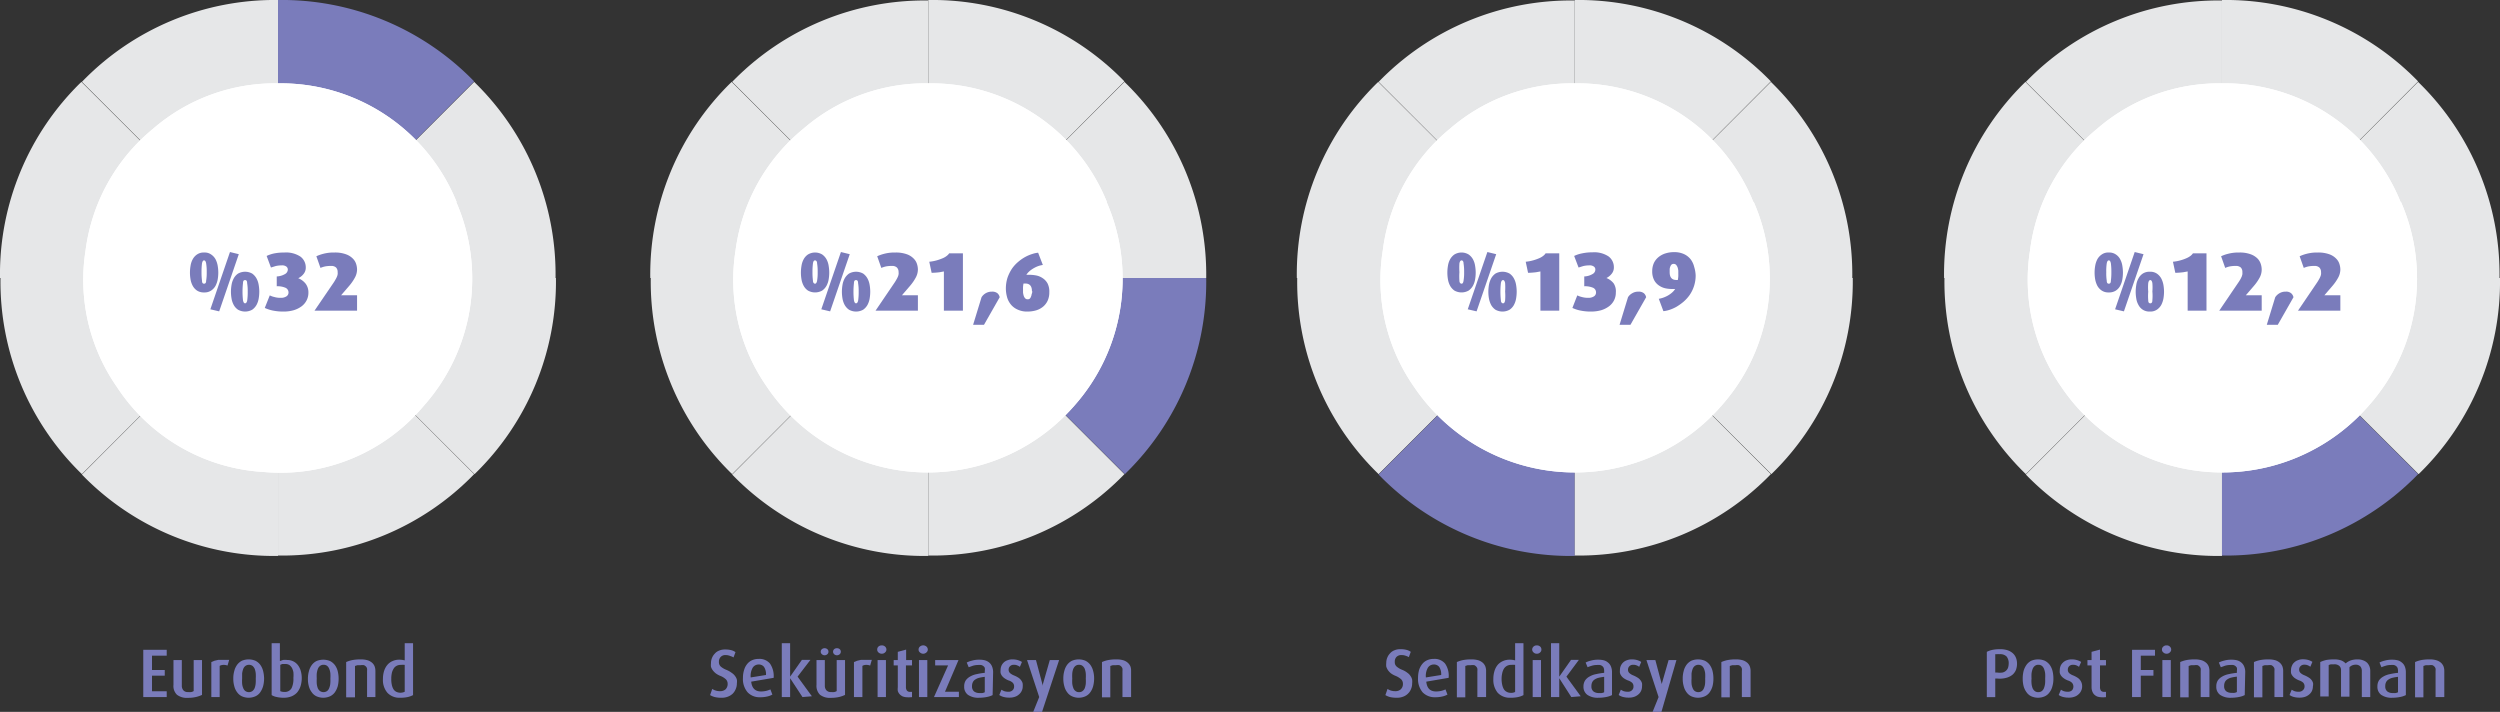
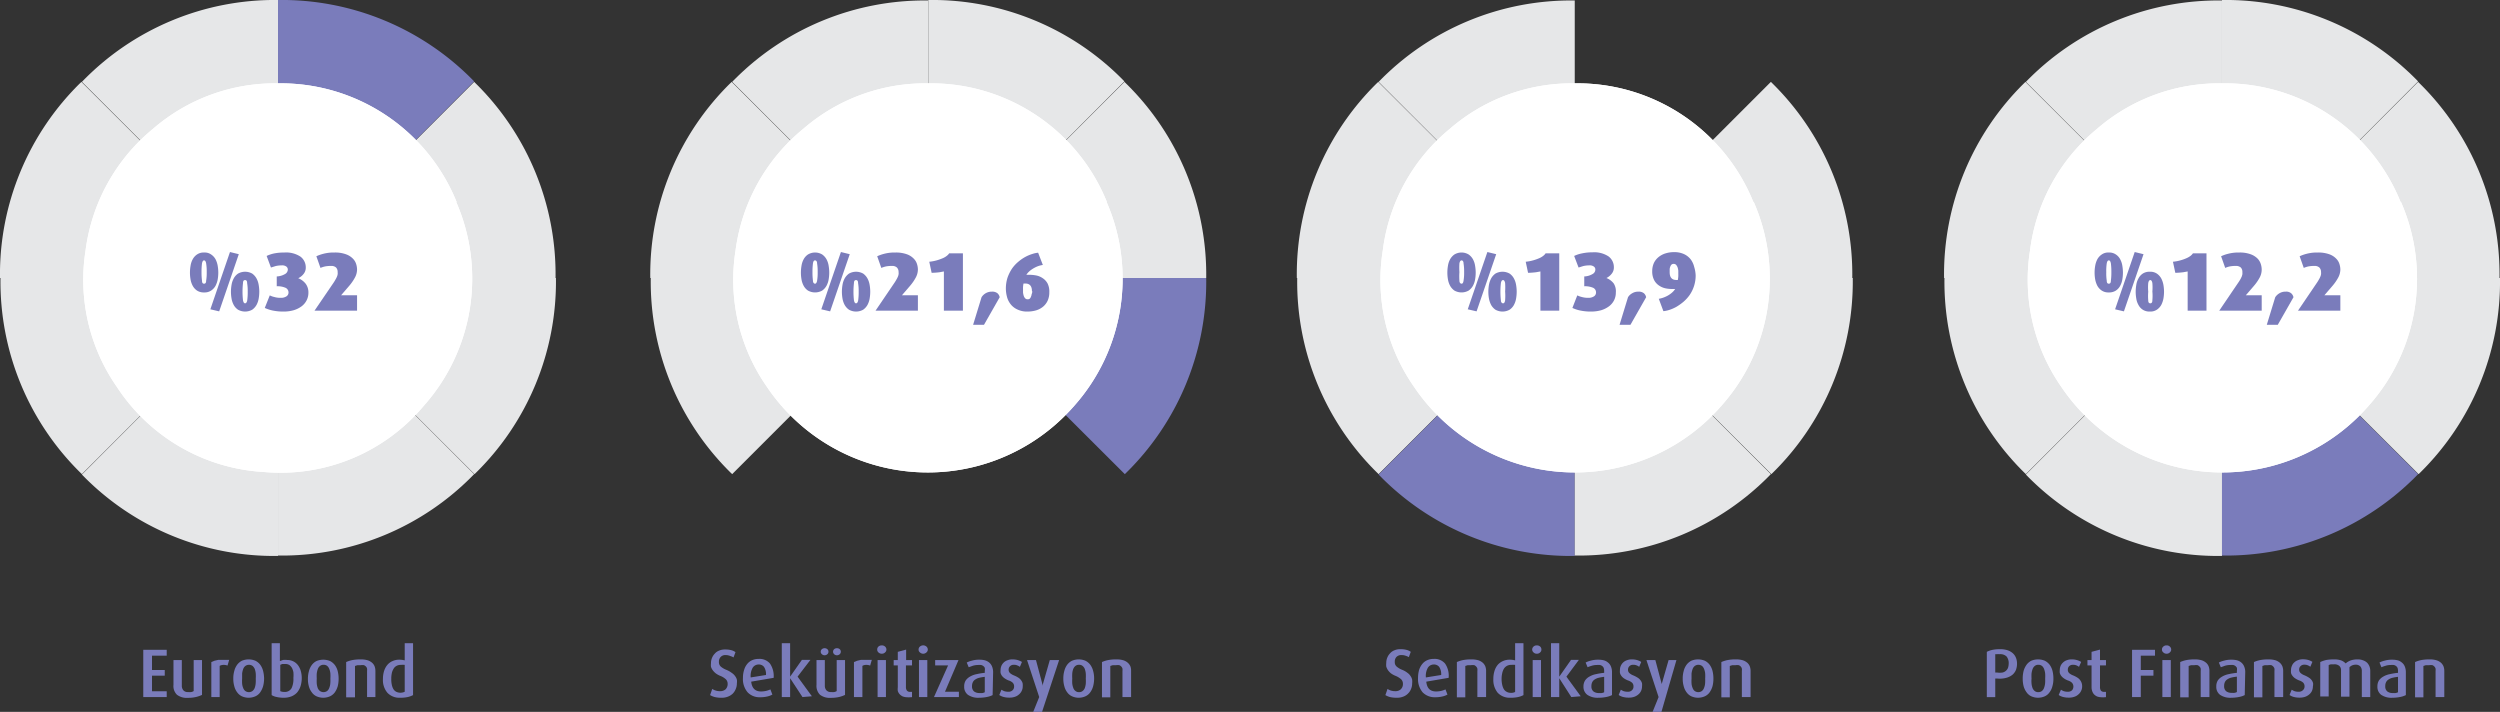
<svg xmlns="http://www.w3.org/2000/svg" viewBox="0 0 254.93 72.59">
  <rect x="0" y="0" width="254.93" height="72.59" fill="#333333" stroke="none" />
  <g id="Layer_2" data-name="Layer 2">
    <g id="Layer_1-2" data-name="Layer 1">
      <path d="M14.61,71.08V66.26H17v.6H15.5v1.46h1.3v.58H15.5v1.59H17v.59Z" fill="#7a7cbb" />
      <path d="M20,71.07a3.46,3.46,0,0,1-.85.09,1.62,1.62,0,0,1-1.11-.32,1.23,1.23,0,0,1-.35-1V67.31h.85v2.62a.68.68,0,0,0,.15.45.57.57,0,0,0,.49.19,1.51,1.51,0,0,0,.32,0,.77.77,0,0,0,.25-.1V67.31h.85v3.55A3,3,0,0,1,20,71.07Z" fill="#7a7cbb" />
      <path d="M23.2,67.87a1.08,1.08,0,0,0-.43-.07.81.81,0,0,0-.37.1v3.18h-.85V67.51l.31-.13.39-.09.49,0q.27,0,.63,0Z" fill="#7a7cbb" />
      <path d="M26.93,69.2a3.06,3.06,0,0,1-.1.77,2.09,2.09,0,0,1-.29.62,1.22,1.22,0,0,1-.49.41,1.69,1.69,0,0,1-1.39,0,1.26,1.26,0,0,1-.48-.41,1.69,1.69,0,0,1-.29-.62,2.66,2.66,0,0,1-.1-.77,2.78,2.78,0,0,1,.1-.78,1.82,1.82,0,0,1,.29-.63,1.46,1.46,0,0,1,.48-.41,1.8,1.8,0,0,1,1.39,0,1.4,1.4,0,0,1,.49.41,1.82,1.82,0,0,1,.29.63A3.2,3.2,0,0,1,26.93,69.2Zm-.85,0a4.28,4.28,0,0,0,0-.52,2.07,2.07,0,0,0-.1-.46.91.91,0,0,0-.22-.31.63.63,0,0,0-.74,0,.7.7,0,0,0-.22.31,2.07,2.07,0,0,0-.11.46c0,.16,0,.34,0,.52a4.12,4.12,0,0,0,0,.51,1.49,1.49,0,0,0,.11.45.68.68,0,0,0,.21.3.63.63,0,0,0,.74,0,.78.78,0,0,0,.22-.3,1.87,1.87,0,0,0,.1-.45A4.12,4.12,0,0,0,26.08,69.19Z" fill="#7a7cbb" />
      <path d="M30.77,69.11a2.82,2.82,0,0,1-.12.85,1.93,1.93,0,0,1-.35.65,1.59,1.59,0,0,1-.58.4,2.09,2.09,0,0,1-.78.14,3.25,3.25,0,0,1-.75-.08,1.52,1.52,0,0,1-.49-.19V65.59h.84v1.82l.31-.11a1.74,1.74,0,0,1,.43,0,1.39,1.39,0,0,1,.61.13,1.38,1.38,0,0,1,.47.37,1.77,1.77,0,0,1,.3.58A2.65,2.65,0,0,1,30.77,69.11Zm-.85,0a3.16,3.16,0,0,0,0-.55,1.49,1.49,0,0,0-.15-.45,1,1,0,0,0-.27-.3.76.76,0,0,0-.41-.1l-.29,0a1,1,0,0,0-.22.09v2.68a1.12,1.12,0,0,0,.44.08.78.78,0,0,0,.72-.4A2.21,2.21,0,0,0,29.92,69.16Z" fill="#7a7cbb" />
      <path d="M34.53,69.2a3.07,3.07,0,0,1-.09.77,2.09,2.09,0,0,1-.29.62,1.29,1.29,0,0,1-.49.41,1.69,1.69,0,0,1-1.39,0,1.19,1.19,0,0,1-.48-.41A1.69,1.69,0,0,1,31.5,70a2.66,2.66,0,0,1-.1-.77,2.78,2.78,0,0,1,.1-.78,1.82,1.82,0,0,1,.29-.63,1.36,1.36,0,0,1,.48-.41,1.8,1.8,0,0,1,1.39,0,1.49,1.49,0,0,1,.49.41,1.82,1.82,0,0,1,.29.63A3.21,3.21,0,0,1,34.53,69.2Zm-.84,0a4.28,4.28,0,0,0,0-.52,1.63,1.63,0,0,0-.11-.46.77.77,0,0,0-.21-.31.57.57,0,0,0-.37-.12.55.55,0,0,0-.37.12.7.7,0,0,0-.22.31,2.07,2.07,0,0,0-.11.46,4.28,4.28,0,0,0,0,.52,4.06,4.06,0,0,0,0,.51,1.87,1.87,0,0,0,.1.45.78.78,0,0,0,.22.3.63.63,0,0,0,.74,0,.68.68,0,0,0,.21-.3,1.49,1.49,0,0,0,.11-.45A4.12,4.12,0,0,0,33.69,69.19Z" fill="#7a7cbb" />
      <path d="M37.43,71.08V68.41a.93.93,0,0,0,0-.23.47.47,0,0,0-.1-.2.8.8,0,0,0-.21-.15,1,1,0,0,0-.33,0l-.34,0-.25.08v3.2H35.3V67.51a3.11,3.11,0,0,1,.63-.2,4.36,4.36,0,0,1,.85-.07,2.41,2.41,0,0,1,.71.09,1.35,1.35,0,0,1,.46.26.94.94,0,0,1,.25.36,1.32,1.32,0,0,1,.08.44v2.69Z" fill="#7a7cbb" />
      <path d="M42.12,70.88a2.19,2.19,0,0,1-.55.2,3.39,3.39,0,0,1-.76.07,1.68,1.68,0,0,1-1.3-.5,2,2,0,0,1-.46-1.41,2.68,2.68,0,0,1,.12-.83,1.77,1.77,0,0,1,.34-.62,1.4,1.4,0,0,1,.52-.38,1.6,1.6,0,0,1,.67-.14,2.34,2.34,0,0,1,.57.07V65.59h.85Zm-.85-3.08a1.48,1.48,0,0,0-.38,0,.86.86,0,0,0-.47.11.75.75,0,0,0-.3.31,1.28,1.28,0,0,0-.17.45,2.48,2.48,0,0,0-.05.56,2.56,2.56,0,0,0,.05.58,1.5,1.5,0,0,0,.16.45.78.78,0,0,0,.29.28,1,1,0,0,0,.87,0Z" fill="#7a7cbb" />
      <path d="M28.35,28.35l-20-20A27.35,27.35,0,0,1,28.35,0Z" fill="#e6e7e8" />
      <path d="M28.35,28.35H0a27.35,27.35,0,0,1,8.3-20Z" fill="#e6e7e8" />
      <path d="M28.35,28.35l-20,20a27.34,27.34,0,0,1-8.3-20Z" fill="#e6e7e8" />
      <path d="M28.35,28.35V56.69a27.31,27.31,0,0,1-20-8.3Z" fill="#e6e7e8" />
      <path d="M28.35,28.35l20,20a27.3,27.3,0,0,1-20,8.3Z" fill="#e6e7e8" />
      <path d="M28.35,28.35H56.69a27.34,27.34,0,0,1-8.3,20Z" fill="#e6e7e8" />
      <path d="M28.35,28.35l20-20a27.35,27.35,0,0,1,8.3,20.05Z" fill="#e6e7e8" />
      <path d="M28.35,28.35V0a27.34,27.34,0,0,1,20,8.3Z" fill="#7a7cbb" />
      <path d="M46.56,20.59A19.35,19.35,0,0,0,28.33,8.5,19,19,0,0,0,15.6,13.14,19.22,19.22,0,0,0,8.72,25.58a19.09,19.09,0,0,0,3.19,13.86,19.21,19.21,0,0,0,15,8.69,19.05,19.05,0,0,0,16.32-6.77,19.51,19.51,0,0,0,3.29-20.77" fill="#fff" />
      <path d="M46.56,20.59A19.35,19.35,0,0,0,28.33,8.5,19,19,0,0,0,15.6,13.14,19.22,19.22,0,0,0,8.72,25.58a19.09,19.09,0,0,0,3.19,13.86,19.21,19.21,0,0,0,15,8.69,19.05,19.05,0,0,0,16.32-6.77,19.51,19.51,0,0,0,3.29-20.77" fill="#fff" />
      <path d="M22.26,27.8a4.2,4.2,0,0,1-.06.69,2.37,2.37,0,0,1-.22.65,1.41,1.41,0,0,1-.45.49,1.2,1.2,0,0,1-.72.19,1.25,1.25,0,0,1-.72-.19,1.38,1.38,0,0,1-.44-.49,2.08,2.08,0,0,1-.22-.65,4,4,0,0,1,0-1.38,2,2,0,0,1,.22-.67,1.38,1.38,0,0,1,.44-.49,1.18,1.18,0,0,1,.72-.2,1.14,1.14,0,0,1,.72.2,1.41,1.41,0,0,1,.45.49,2.29,2.29,0,0,1,.22.67A4.2,4.2,0,0,1,22.26,27.8Zm-1.18-.05a5.12,5.12,0,0,0-.06-.9q-.06-.3-.21-.3t-.21.3a6.64,6.64,0,0,0-.05.9,6.2,6.2,0,0,0,.05.88q0,.3.21.3t.21-.3A4.8,4.8,0,0,0,21.08,27.75Zm1.27,4-.9-.21,2-5.84.9.22Zm4.09-2a4.11,4.11,0,0,1-.06.69,2.08,2.08,0,0,1-.22.65,1.48,1.48,0,0,1-.44.49,1.48,1.48,0,0,1-1.45,0,1.38,1.38,0,0,1-.44-.49,2.08,2.08,0,0,1-.22-.65,4.11,4.11,0,0,1-.06-.69,4.2,4.2,0,0,1,.06-.69,2.05,2.05,0,0,1,.22-.66,1.41,1.41,0,0,1,.44-.5,1.48,1.48,0,0,1,1.45,0,1.52,1.52,0,0,1,.44.5,2.05,2.05,0,0,1,.22.66A4.2,4.2,0,0,1,26.44,29.74Zm-1.18,0a4.84,4.84,0,0,0-.06-.89q0-.3-.21-.3t-.21.3a7.86,7.86,0,0,0,0,1.77q.06.3.21.3c.11,0,.18-.1.22-.3A6.2,6.2,0,0,0,25.26,29.69Z" fill="#7a7cbb" />
      <path d="M31.45,29.83a1.73,1.73,0,0,1-.18.79,1.76,1.76,0,0,1-.51.61,2.61,2.61,0,0,1-.8.4,3.66,3.66,0,0,1-1,.14,5.33,5.33,0,0,1-1.13-.1A3.68,3.68,0,0,1,27,31.4l.51-1.28a1.8,1.8,0,0,0,.44.16,2.26,2.26,0,0,0,.69.09,1,1,0,0,0,.57-.15.46.46,0,0,0,.21-.4.52.52,0,0,0-.32-.48,2.08,2.08,0,0,0-.88-.15v-1a1.83,1.83,0,0,0,.87-.26.54.54,0,0,0,.26-.44.39.39,0,0,0-.14-.3.72.72,0,0,0-.49-.13,3,3,0,0,0-.61.07l-.48.15-.44-1.18a3.38,3.38,0,0,1,.78-.26A5.22,5.22,0,0,1,29,25.75a2.66,2.66,0,0,1,1.64.42,1.37,1.37,0,0,1,.54,1.12,1,1,0,0,1-.22.64,1.47,1.47,0,0,1-.55.44h0a1.81,1.81,0,0,1,.75.55A1.48,1.48,0,0,1,31.45,29.83Z" fill="#7a7cbb" />
      <path d="M32.07,31.68,34,28.85a3.9,3.9,0,0,0,.22-.36,1.82,1.82,0,0,0,.14-.28.9.9,0,0,0,.07-.24.78.78,0,0,0,0-.22.64.64,0,0,0-.16-.47.69.69,0,0,0-.52-.16,2.75,2.75,0,0,0-.65.06,2.57,2.57,0,0,0-.42.14l-.42-1.19a4.23,4.23,0,0,1,.71-.25,4.16,4.16,0,0,1,1.14-.13,3.2,3.2,0,0,1,1.17.18,1.83,1.83,0,0,1,.7.44,1.32,1.32,0,0,1,.34.56,1.91,1.91,0,0,1,.09.55,1.75,1.75,0,0,1-.2.79,4.72,4.72,0,0,1-.62.9l-.81.94h1.63v1.57Z" fill="#7a7cbb" />
      <path d="M205.68,67.69a1.8,1.8,0,0,1-.11.62,1.28,1.28,0,0,1-.36.5,1.69,1.69,0,0,1-.63.31,2.48,2.48,0,0,1-.93.07h-.19v1.9h-.86V66.47a2.22,2.22,0,0,1,.57-.2,3.51,3.51,0,0,1,.76-.07,2.36,2.36,0,0,1,.79.11,1.56,1.56,0,0,1,.55.32,1.25,1.25,0,0,1,.31.47A1.63,1.63,0,0,1,205.68,67.69Zm-.85,0a1.11,1.11,0,0,0-.21-.74.91.91,0,0,0-.71-.24,1.06,1.06,0,0,0-.27,0l-.18,0v1.87l.19,0a1.92,1.92,0,0,0,.55,0,.78.78,0,0,0,.36-.19.72.72,0,0,0,.21-.32A1.51,1.51,0,0,0,204.83,67.69Z" fill="#7a7cbb" />
      <path d="M209.39,69.2a2.66,2.66,0,0,1-.1.77,1.69,1.69,0,0,1-.29.62,1.19,1.19,0,0,1-.48.41,1.69,1.69,0,0,1-1.39,0,1.19,1.19,0,0,1-.48-.41,1.88,1.88,0,0,1-.3-.62,3.07,3.07,0,0,1-.09-.77,3.21,3.21,0,0,1,.09-.78,2,2,0,0,1,.3-.63,1.36,1.36,0,0,1,.48-.41,1.8,1.8,0,0,1,1.39,0,1.49,1.49,0,0,1,.49.41,1.82,1.82,0,0,1,.29.63A3.21,3.21,0,0,1,209.39,69.2Zm-.84,0a4.28,4.28,0,0,0,0-.52,2.07,2.07,0,0,0-.11-.46.77.77,0,0,0-.21-.31.58.58,0,0,0-.38-.12.54.54,0,0,0-.36.12.7.7,0,0,0-.22.31,2.07,2.07,0,0,0-.11.46,4.28,4.28,0,0,0,0,.52,2.78,2.78,0,0,0,0,.51,1.87,1.87,0,0,0,.1.45.78.78,0,0,0,.22.3.54.54,0,0,0,.36.12.58.58,0,0,0,.38-.12.68.68,0,0,0,.21-.3,1.85,1.85,0,0,0,.11-.45A4.12,4.12,0,0,0,208.55,69.19Z" fill="#7a7cbb" />
      <path d="M212.32,70a1,1,0,0,1-.1.44,1,1,0,0,1-.27.36,1.09,1.09,0,0,1-.42.25,1.6,1.6,0,0,1-.56.09,2.25,2.25,0,0,1-.6-.07,1.39,1.39,0,0,1-.44-.2l.23-.54a1.28,1.28,0,0,0,.29.15,1.31,1.31,0,0,0,.41.06.61.61,0,0,0,.43-.15.59.59,0,0,0,0-.76,1,1,0,0,0-.42-.24,1.89,1.89,0,0,1-.43-.23,1.34,1.34,0,0,1-.27-.26,1,1,0,0,1-.13-.28,1.36,1.36,0,0,1,0-.29,1.16,1.16,0,0,1,.08-.42,1,1,0,0,1,.25-.35,1,1,0,0,1,.37-.23,1.31,1.31,0,0,1,.5-.09,1.84,1.84,0,0,1,.55.07,1.69,1.69,0,0,1,.43.19L212,68a1.27,1.27,0,0,0-.24-.14.87.87,0,0,0-.37-.07.52.52,0,0,0-.4.15.49.49,0,0,0-.13.35.46.46,0,0,0,.15.36,1.33,1.33,0,0,0,.41.23,3.06,3.06,0,0,1,.45.24,1.05,1.05,0,0,1,.41.56A1.08,1.08,0,0,1,212.32,70Z" fill="#7a7cbb" />
      <path d="M214.59,71.1a1.14,1.14,0,0,1-.27,0,1.38,1.38,0,0,1-.48-.08,1.09,1.09,0,0,1-.32-.23,1,1,0,0,1-.18-.33,1.21,1.21,0,0,1-.06-.38V67.85h-.42v-.54h.42v-.84l.86-.23v1.07h.61v.54h-.61v2.21a.64.64,0,0,0,.09.36.4.4,0,0,0,.32.13h.1l.1,0v.54Z" fill="#7a7cbb" />
      <path d="M218.3,66.86v1.46h1.29v.58H218.3v2.18h-.89V66.26h2.34v.6Z" fill="#7a7cbb" />
      <path d="M221.4,66.24a.38.38,0,0,1-.14.29.43.43,0,0,1-.33.13.44.44,0,0,1-.33-.13.35.35,0,0,1-.14-.29.38.38,0,0,1,.14-.31.48.48,0,0,1,.33-.12.46.46,0,0,1,.33.12A.41.41,0,0,1,221.4,66.24Zm-.9,4.84V67.31h.86v3.77Z" fill="#7a7cbb" />
      <path d="M224.41,71.08V68.41a.91.91,0,0,0,0-.23.4.4,0,0,0-.11-.2.62.62,0,0,0-.2-.15,1,1,0,0,0-.33,0l-.34,0-.25.08v3.2h-.86V67.51a3.11,3.11,0,0,1,.63-.2,4.36,4.36,0,0,1,.85-.07,2.41,2.41,0,0,1,.71.09,1.35,1.35,0,0,1,.46.26.94.94,0,0,1,.25.36,1.32,1.32,0,0,1,.08.44v2.69Z" fill="#7a7cbb" />
      <path d="M228.9,70.88a2.23,2.23,0,0,1-.57.19,3.84,3.84,0,0,1-.79.08,1.85,1.85,0,0,1-1.16-.3A1,1,0,0,1,226,70a1.12,1.12,0,0,1,.16-.62,1.37,1.37,0,0,1,.46-.4,2.12,2.12,0,0,1,.67-.24,6.24,6.24,0,0,1,.81-.13v-.2a.91.91,0,0,0,0-.31.49.49,0,0,0-.16-.19.54.54,0,0,0-.23-.1,1.42,1.42,0,0,0-.31,0,1.82,1.82,0,0,0-.52.08l-.42.15-.2-.48a2.31,2.31,0,0,1,.52-.19,2.59,2.59,0,0,1,.78-.1,2.29,2.29,0,0,1,.54.06,1.2,1.2,0,0,1,.45.23,1,1,0,0,1,.29.4,1.39,1.39,0,0,1,.11.61ZM228.1,69a3.79,3.79,0,0,0-.54.09,1.18,1.18,0,0,0-.41.17.68.68,0,0,0-.26.27.87.87,0,0,0-.09.42.65.65,0,0,0,.21.54.91.91,0,0,0,.58.16,1.27,1.27,0,0,0,.28,0,1,1,0,0,0,.23-.08Z" fill="#7a7cbb" />
      <path d="M231.93,71.08V68.41a.91.91,0,0,0,0-.23.49.49,0,0,0-.11-.2.62.62,0,0,0-.2-.15,1.06,1.06,0,0,0-.34,0l-.34,0-.24.08v3.2h-.86V67.51a3.11,3.11,0,0,1,.63-.2,4.29,4.29,0,0,1,.85-.07,2.45,2.45,0,0,1,.71.09,1.35,1.35,0,0,1,.46.26,1.07,1.07,0,0,1,.25.36,1.32,1.32,0,0,1,.08.44v2.69Z" fill="#7a7cbb" />
      <path d="M235.85,70a1.12,1.12,0,0,1-.09.44,1,1,0,0,1-.27.36,1.27,1.27,0,0,1-.42.25,1.69,1.69,0,0,1-.56.09,2.27,2.27,0,0,1-.61-.07,1.32,1.32,0,0,1-.43-.2l.22-.54a1.54,1.54,0,0,0,.29.15,1.33,1.33,0,0,0,.42.06.58.58,0,0,0,.42-.15A.49.49,0,0,0,235,70a.56.56,0,0,0-.13-.38,1.13,1.13,0,0,0-.43-.24,2.13,2.13,0,0,1-.43-.23,1.07,1.07,0,0,1-.26-.26.65.65,0,0,1-.13-.28,1.35,1.35,0,0,1,0-.29,1,1,0,0,1,.09-.42.85.85,0,0,1,.24-.35,1,1,0,0,1,.38-.23,1.26,1.26,0,0,1,.49-.09,1.91,1.91,0,0,1,.56.07,1.62,1.62,0,0,1,.42.19l-.21.5a1.27,1.27,0,0,0-.24-.14.86.86,0,0,0-.36-.07.51.51,0,0,0-.4.15.46.46,0,0,0-.14.35.44.44,0,0,0,.16.36,1.28,1.28,0,0,0,.4.23,3.06,3.06,0,0,1,.45.24,1,1,0,0,1,.28.27.84.84,0,0,1,.13.29A1.08,1.08,0,0,1,235.85,70Z" fill="#7a7cbb" />
      <path d="M240.84,71.08V68.4a.71.71,0,0,0-.14-.43.62.62,0,0,0-.49-.19.86.86,0,0,0-.63.26v3h-.86v-2.7a.57.57,0,0,0-.18-.44.74.74,0,0,0-.52-.16l-.32,0a1.13,1.13,0,0,0-.24.08v3.2h-.86V67.51a3.14,3.14,0,0,1,.61-.21,4.62,4.62,0,0,1,.81-.06,2.08,2.08,0,0,1,.73.11,1.22,1.22,0,0,1,.44.3,1.62,1.62,0,0,1,.48-.29,2,2,0,0,1,.73-.12,1.44,1.44,0,0,1,.58.1,1.19,1.19,0,0,1,.41.25,1.2,1.2,0,0,1,.23.37,1.26,1.26,0,0,1,.08.43v2.69Z" fill="#7a7cbb" />
      <path d="M245.33,70.88a2.23,2.23,0,0,1-.57.19,3.84,3.84,0,0,1-.79.08,1.85,1.85,0,0,1-1.16-.3,1,1,0,0,1-.38-.85,1.12,1.12,0,0,1,.16-.62,1.37,1.37,0,0,1,.46-.4,2.12,2.12,0,0,1,.67-.24,6.24,6.24,0,0,1,.81-.13v-.2a.91.91,0,0,0-.05-.31.49.49,0,0,0-.16-.19.54.54,0,0,0-.23-.1,1.42,1.42,0,0,0-.31,0,1.82,1.82,0,0,0-.52.08,3.92,3.92,0,0,0-.42.15l-.2-.48a2.14,2.14,0,0,1,.52-.19,2.59,2.59,0,0,1,.78-.1,2.29,2.29,0,0,1,.54.06,1.09,1.09,0,0,1,.44.23.94.94,0,0,1,.3.4,1.55,1.55,0,0,1,.11.61Zm-.8-1.86a3.79,3.79,0,0,0-.54.09,1.18,1.18,0,0,0-.41.17.68.68,0,0,0-.26.27.87.87,0,0,0-.09.42.65.65,0,0,0,.21.54.89.89,0,0,0,.58.16,1.27,1.27,0,0,0,.28,0,1,1,0,0,0,.23-.08Z" fill="#7a7cbb" />
      <path d="M248.36,71.08V68.41a.91.91,0,0,0,0-.23.49.49,0,0,0-.11-.2.62.62,0,0,0-.2-.15,1.06,1.06,0,0,0-.34,0l-.34,0-.25.08v3.2h-.85V67.51a3.11,3.11,0,0,1,.63-.2,4.29,4.29,0,0,1,.85-.07,2.33,2.33,0,0,1,.7.09,1.31,1.31,0,0,1,.47.26,1.07,1.07,0,0,1,.25.36,1.32,1.32,0,0,1,.08.44v2.69Z" fill="#7a7cbb" />
      <path d="M226.58,28.35l-20-20a27.34,27.34,0,0,1,20-8.3Z" fill="#e6e7e8" />
      <path d="M226.58,28.35H198.24a27.35,27.35,0,0,1,8.3-20Z" fill="#e6e7e8" />
      <path d="M226.58,28.35l-20,20a27.34,27.34,0,0,1-8.3-20Z" fill="#e6e7e8" />
      <path d="M226.58,28.35V56.69a27.3,27.3,0,0,1-20-8.3Z" fill="#e6e7e8" />
      <path d="M226.58,28.35l20,20a27.31,27.31,0,0,1-20,8.3Z" fill="#7a7cbb" />
      <path d="M226.58,28.35h28.35a27.34,27.34,0,0,1-8.3,20Z" fill="#e6e7e8" />
      <path d="M226.58,28.35l20-20a27.35,27.35,0,0,1,8.3,20.05Z" fill="#e6e7e8" />
      <path d="M226.58,28.35V0a27.35,27.35,0,0,1,20,8.3Z" fill="#e6e7e8" />
      <path d="M244.79,20.59A19.32,19.32,0,0,0,226.57,8.5a19,19,0,0,0-12.73,4.64A19.17,19.17,0,0,0,207,25.58a19.09,19.09,0,0,0,3.19,13.86,19.79,19.79,0,0,0,31.36,1.92,19.49,19.49,0,0,0,3.28-20.77" fill="#fff" />
      <path d="M244.79,20.59A19.32,19.32,0,0,0,226.57,8.5a19,19,0,0,0-12.73,4.64A19.17,19.17,0,0,0,207,25.58a19.09,19.09,0,0,0,3.19,13.86,19.79,19.79,0,0,0,31.36,1.92,19.49,19.49,0,0,0,3.28-20.77" fill="#fff" />
      <path d="M216.48,27.8a4.2,4.2,0,0,1-.06.69,2.08,2.08,0,0,1-.22.65,1.29,1.29,0,0,1-.44.49,1.25,1.25,0,0,1-.72.19,1.2,1.2,0,0,1-.72-.19,1.41,1.41,0,0,1-.45-.49,2.37,2.37,0,0,1-.22-.65,4,4,0,0,1,0-1.38,2.29,2.29,0,0,1,.22-.67,1.41,1.41,0,0,1,.45-.49,1.14,1.14,0,0,1,.72-.2,1.18,1.18,0,0,1,.72.2,1.29,1.29,0,0,1,.44.49,2,2,0,0,1,.22.67A4.2,4.2,0,0,1,216.48,27.8Zm-1.18-.05a6.64,6.64,0,0,0-.05-.9q-.06-.3-.21-.3t-.21.3a5.32,5.32,0,0,0-.05.9,5,5,0,0,0,.05.88q0,.3.21.3t.21-.3A6.2,6.2,0,0,0,215.3,27.75Zm1.28,4-.9-.21,2-5.84.9.22Zm4.09-2a4.11,4.11,0,0,1-.06.69,2.37,2.37,0,0,1-.22.65,1.41,1.41,0,0,1-.45.49,1.2,1.2,0,0,1-.72.19,1.25,1.25,0,0,1-.72-.19,1.29,1.29,0,0,1-.44-.49,1.85,1.85,0,0,1-.22-.65,4.11,4.11,0,0,1-.06-.69,4.2,4.2,0,0,1,.06-.69,1.84,1.84,0,0,1,.22-.66,1.32,1.32,0,0,1,.44-.5,1.25,1.25,0,0,1,.72-.19,1.2,1.2,0,0,1,.72.19,1.44,1.44,0,0,1,.45.5,2.33,2.33,0,0,1,.22.66A4.2,4.2,0,0,1,220.67,29.74Zm-1.19,0a5,5,0,0,0,0-.89q-.06-.3-.21-.3t-.21.3a5,5,0,0,0,0,.89,5,5,0,0,0,0,.88q0,.3.21.3t.21-.3A5,5,0,0,0,219.48,29.69Z" fill="#7a7cbb" />
      <path d="M223.08,31.68v-4l-.44.08a7.56,7.56,0,0,1-.82.06l-.24-1.13a4.11,4.11,0,0,0,.79-.15,4.21,4.21,0,0,0,.61-.22,2,2,0,0,0,.42-.25,1.14,1.14,0,0,0,.22-.24H225v5.85Z" fill="#7a7cbb" />
      <path d="M226.3,31.68l1.92-2.83a4.18,4.18,0,0,0,.23-.36c.06-.1.1-.2.14-.28a1.53,1.53,0,0,0,.07-.24,1.5,1.5,0,0,0,0-.22.64.64,0,0,0-.16-.47.72.72,0,0,0-.53-.16,2.81,2.81,0,0,0-.65.06,2.43,2.43,0,0,0-.41.14l-.42-1.19a3.92,3.92,0,0,1,.71-.25,4.16,4.16,0,0,1,1.14-.13,3.2,3.2,0,0,1,1.17.18,1.91,1.91,0,0,1,.7.44,1.41,1.41,0,0,1,.33.56,1.91,1.91,0,0,1,.09.55,1.73,1.73,0,0,1-.19.79,4.72,4.72,0,0,1-.62.9l-.81.94h1.62v1.57Z" fill="#7a7cbb" />
      <path d="M232.27,33.12h-1.12l.86-2.81a1.24,1.24,0,0,1,.42-.4,1.18,1.18,0,0,1,.65-.17.78.78,0,0,1,.56.17.74.74,0,0,1,.23.4Z" fill="#7a7cbb" />
      <path d="M234.33,31.68l1.92-2.83a3.9,3.9,0,0,0,.22-.36,1.82,1.82,0,0,0,.14-.28.9.9,0,0,0,.07-.24.78.78,0,0,0,0-.22.64.64,0,0,0-.17-.47.69.69,0,0,0-.52-.16,2.75,2.75,0,0,0-.65.06,2.57,2.57,0,0,0-.42.14l-.42-1.19a4.23,4.23,0,0,1,.71-.25,4.16,4.16,0,0,1,1.14-.13,3.29,3.29,0,0,1,1.18.18,1.79,1.79,0,0,1,.69.44,1.32,1.32,0,0,1,.34.56,1.91,1.91,0,0,1,.09.55,1.75,1.75,0,0,1-.2.79,4.72,4.72,0,0,1-.62.9l-.81.94h1.63v1.57Z" fill="#7a7cbb" />
      <path d="M75.14,69.68a1.41,1.41,0,0,1-.12.59,1.38,1.38,0,0,1-.31.47,1.44,1.44,0,0,1-.49.3,1.59,1.59,0,0,1-.62.11,2.78,2.78,0,0,1-.71-.07,1.78,1.78,0,0,1-.48-.2l.22-.63a1.27,1.27,0,0,0,.33.16,1.33,1.33,0,0,0,.47.07.81.81,0,0,0,.57-.2.77.77,0,0,0,.2-.54.65.65,0,0,0-.17-.46,1.82,1.82,0,0,0-.58-.36,2,2,0,0,1-.48-.27,1.88,1.88,0,0,1-.31-.33A1.36,1.36,0,0,1,72.5,68a1.53,1.53,0,0,1,0-.36,1.4,1.4,0,0,1,.1-.54,1.34,1.34,0,0,1,.29-.45,1.1,1.1,0,0,1,.45-.31,1.46,1.46,0,0,1,.6-.11,2.38,2.38,0,0,1,.63.07,1.32,1.32,0,0,1,.43.2l-.2.54a1.39,1.39,0,0,0-.32-.14A1.16,1.16,0,0,0,74,66.8a.64.64,0,0,0-.51.19.69.69,0,0,0-.18.51.6.6,0,0,0,.2.48,2,2,0,0,0,.52.31,2.4,2.4,0,0,1,.58.32A1.29,1.29,0,0,1,75,69a.92.92,0,0,1,.15.36A1.53,1.53,0,0,1,75.14,69.68Z" fill="#7a7cbb" />
      <path d="M76.6,69.51q.11,1,1,1a2.34,2.34,0,0,0,.57-.07,2.49,2.49,0,0,0,.39-.14l.2.53a2,2,0,0,1-.51.19,3.1,3.1,0,0,1-.74.08,1.67,1.67,0,0,1-1.27-.5,2.07,2.07,0,0,1-.48-1.47,2.62,2.62,0,0,1,.12-.82,1.69,1.69,0,0,1,.32-.61,1.31,1.31,0,0,1,.5-.38,1.63,1.63,0,0,1,.67-.13,1.39,1.39,0,0,1,1.15.48,2.24,2.24,0,0,1,.37,1.45Zm1.51-.68a1.35,1.35,0,0,0-.2-.82.65.65,0,0,0-.54-.25.71.71,0,0,0-.61.32,1.66,1.66,0,0,0-.21,1Z" fill="#7a7cbb" />
      <path d="M81.83,71.08l-1.26-1.92h0v1.92h-.85V65.59h.85V69h0l1.2-1.71h.87L81.33,69l1.46,2Z" fill="#7a7cbb" />
      <path d="M86.17,70.86a3.08,3.08,0,0,1-.59.21,3.6,3.6,0,0,1-.86.09,1.62,1.62,0,0,1-1.11-.32,1.27,1.27,0,0,1-.35-1V67.31h.85v2.62a.68.68,0,0,0,.15.45.59.59,0,0,0,.49.19,1.51,1.51,0,0,0,.32,0,.77.77,0,0,0,.25-.1V67.31h.85Zm-1.69-4.41a.35.35,0,0,1-.11.26.43.43,0,0,1-.28.11.39.39,0,0,1-.28-.11.32.32,0,0,1-.12-.26.32.32,0,0,1,.12-.25.39.39,0,0,1,.28-.1.42.42,0,0,1,.28.1A.34.34,0,0,1,84.48,66.45Zm1.26,0a.35.35,0,0,1-.11.26.43.43,0,0,1-.28.11.42.42,0,0,1-.29-.11.35.35,0,0,1-.11-.26.34.34,0,0,1,.11-.25.41.41,0,0,1,.29-.1.42.42,0,0,1,.28.1A.34.34,0,0,1,85.74,66.45Z" fill="#7a7cbb" />
      <path d="M88.73,67.87a1.08,1.08,0,0,0-.43-.07.73.73,0,0,0-.36.1v3.18h-.86V67.51l.32-.13.38-.09.49,0q.27,0,.63,0Z" fill="#7a7cbb" />
      <path d="M90.39,66.24a.38.38,0,0,1-.14.29.44.44,0,0,1-.33.13.47.47,0,0,1-.34-.13.37.37,0,0,1-.13-.29.4.4,0,0,1,.13-.31.5.5,0,0,1,.34-.12.48.48,0,0,1,.33.12A.41.41,0,0,1,90.39,66.24Zm-.9,4.84V67.31h.85v3.77Z" fill="#7a7cbb" />
      <path d="M92.8,71.1a1.06,1.06,0,0,1-.27,0,1.32,1.32,0,0,1-.47-.08,1,1,0,0,1-.32-.23.84.84,0,0,1-.19-.33,1.58,1.58,0,0,1,0-.38V67.85h-.42v-.54h.42v-.84l.85-.23v1.07H93v.54h-.62v2.21a.57.57,0,0,0,.1.36.38.38,0,0,0,.32.13h.1l.1,0v.54Z" fill="#7a7cbb" />
      <path d="M94.61,66.24a.38.38,0,0,1-.14.29.48.48,0,0,1-.66,0,.35.35,0,0,1-.14-.29.38.38,0,0,1,.14-.31.51.51,0,0,1,.66,0A.41.41,0,0,1,94.61,66.24Zm-.9,4.84V67.31h.85v3.77Z" fill="#7a7cbb" />
      <path d="M95.24,71.08l1.44-3.23H95.36v-.54h2.38l-1.38,3.23h1.42v.54Z" fill="#7a7cbb" />
      <path d="M101.22,70.88a2.23,2.23,0,0,1-.57.19,3.84,3.84,0,0,1-.79.08,1.85,1.85,0,0,1-1.16-.3,1,1,0,0,1-.38-.85,1.12,1.12,0,0,1,.16-.62,1.37,1.37,0,0,1,.46-.4,2.12,2.12,0,0,1,.67-.24,6.24,6.24,0,0,1,.81-.13v-.2a.91.91,0,0,0,0-.31.49.49,0,0,0-.16-.19.54.54,0,0,0-.23-.1,1.42,1.42,0,0,0-.31,0,1.82,1.82,0,0,0-.52.08l-.42.15-.2-.48a2.31,2.31,0,0,1,.52-.19,2.59,2.59,0,0,1,.78-.1,2.29,2.29,0,0,1,.54.06,1.2,1.2,0,0,1,.45.23,1,1,0,0,1,.29.4,1.55,1.55,0,0,1,.11.61Zm-.8-1.86a3.79,3.79,0,0,0-.54.09,1.18,1.18,0,0,0-.41.17.68.68,0,0,0-.26.27.87.87,0,0,0-.09.42.65.65,0,0,0,.21.54.91.91,0,0,0,.58.16,1.27,1.27,0,0,0,.28,0,1,1,0,0,0,.23-.08Z" fill="#7a7cbb" />
      <path d="M104.29,70a1,1,0,0,1-.1.44,1,1,0,0,1-.27.36,1.09,1.09,0,0,1-.42.25,1.64,1.64,0,0,1-.56.09,2.25,2.25,0,0,1-.6-.07,1.39,1.39,0,0,1-.44-.2l.22-.54a1.54,1.54,0,0,0,.29.15,1.42,1.42,0,0,0,.42.06.57.57,0,0,0,.42-.15.49.49,0,0,0,.16-.38.52.52,0,0,0-.13-.38,1,1,0,0,0-.42-.24,1.89,1.89,0,0,1-.43-.23,1.12,1.12,0,0,1-.27-.26,1,1,0,0,1-.13-.28,1.36,1.36,0,0,1,0-.29,1.16,1.16,0,0,1,.08-.42,1.09,1.09,0,0,1,.24-.35,1,1,0,0,1,.38-.23,1.31,1.31,0,0,1,.5-.09,1.84,1.84,0,0,1,.55.07,1.87,1.87,0,0,1,.43.19L104,68a1.11,1.11,0,0,0-.25-.14.8.8,0,0,0-.36-.07.52.52,0,0,0-.4.15.5.5,0,0,0-.14.35.47.47,0,0,0,.16.36,1.4,1.4,0,0,0,.4.23,2.76,2.76,0,0,1,.46.24,1,1,0,0,1,.27.27.86.86,0,0,1,.14.29A1.55,1.55,0,0,1,104.29,70Z" fill="#7a7cbb" />
      <path d="M106.26,72.59h-.9l.61-1.51-1.24-3.77h.91l.65,2.44a1.91,1.91,0,0,1,0,.21,1.22,1.22,0,0,1,0,.17c0,.05,0,.11,0,.16h0c0-.05,0-.11,0-.16l0-.17a1,1,0,0,1,.06-.21l.7-2.44H108Z" fill="#7a7cbb" />
      <path d="M111.57,69.2a3.06,3.06,0,0,1-.1.77,1.87,1.87,0,0,1-.29.62,1.22,1.22,0,0,1-.49.41,1.66,1.66,0,0,1-1.38,0,1.22,1.22,0,0,1-.49-.41,1.69,1.69,0,0,1-.29-.62,2.66,2.66,0,0,1-.1-.77,2.78,2.78,0,0,1,.1-.78,1.82,1.82,0,0,1,.29-.63,1.4,1.4,0,0,1,.49-.41,1.77,1.77,0,0,1,1.38,0,1.4,1.4,0,0,1,.49.41,1.82,1.82,0,0,1,.29.63A2.78,2.78,0,0,1,111.57,69.2Zm-.85,0a4.28,4.28,0,0,0,0-.52,2.07,2.07,0,0,0-.1-.46.79.79,0,0,0-.22-.31.55.55,0,0,0-.37-.12.57.57,0,0,0-.37.12.79.79,0,0,0-.22.31,1.63,1.63,0,0,0-.1.46,4.28,4.28,0,0,0,0,.52,4.12,4.12,0,0,0,0,.51,1.85,1.85,0,0,0,.11.45.62.62,0,0,0,.22.3.52.52,0,0,0,.36.12.55.55,0,0,0,.37-.12.69.69,0,0,0,.22-.3,1.87,1.87,0,0,0,.1-.45A4.12,4.12,0,0,0,110.72,69.19Z" fill="#7a7cbb" />
      <path d="M114.46,71.08V68.41a.91.91,0,0,0,0-.23.49.49,0,0,0-.11-.2.57.57,0,0,0-.21-.15,1,1,0,0,0-.33,0l-.34,0-.25.08v3.2h-.85V67.51a2.75,2.75,0,0,1,.63-.2,4.19,4.19,0,0,1,.84-.07,2.41,2.41,0,0,1,.71.09,1.26,1.26,0,0,1,.46.26,1.1,1.1,0,0,1,.26.36,1.31,1.31,0,0,1,.07.44v2.69Z" fill="#7a7cbb" />
      <path d="M94.66,28.35l-20-20a27.35,27.35,0,0,1,20-8.3Z" fill="#e6e7e8" />
      <path d="M94.66,28.35H66.31a27.35,27.35,0,0,1,8.3-20Z" fill="#e6e7e8" />
      <path d="M94.66,28.35l-20,20a27.34,27.34,0,0,1-8.3-20Z" fill="#e6e7e8" />
-       <path d="M94.66,28.35V56.69a27.31,27.31,0,0,1-20-8.3Z" fill="#e6e7e8" />
-       <path d="M94.66,28.35l20,20a27.27,27.27,0,0,1-20,8.3Z" fill="#e6e7e8" />
      <path d="M94.66,28.35H123a27.3,27.3,0,0,1-8.3,20Z" fill="#7a7cbb" />
      <path d="M94.66,28.35l20-20A27.31,27.31,0,0,1,123,28.35Z" fill="#e6e7e8" />
      <path d="M94.66,28.35V0a27.31,27.31,0,0,1,20,8.3Z" fill="#e6e7e8" />
      <path d="M112.87,20.59A19.35,19.35,0,0,0,94.64,8.5a19,19,0,0,0-12.73,4.64A19.26,19.26,0,0,0,75,25.58a19.05,19.05,0,0,0,3.2,13.86,19.79,19.79,0,0,0,31.36,1.92,19.51,19.51,0,0,0,3.28-20.77" fill="#fff" />
      <path d="M112.87,20.59A19.35,19.35,0,0,0,94.64,8.5a19,19,0,0,0-12.73,4.64A19.26,19.26,0,0,0,75,25.58a19.05,19.05,0,0,0,3.2,13.86,19.79,19.79,0,0,0,31.36,1.92,19.51,19.51,0,0,0,3.28-20.77" fill="#fff" />
      <path d="M84.56,27.8a4.2,4.2,0,0,1-.06.69,2.08,2.08,0,0,1-.22.65,1.48,1.48,0,0,1-.44.49,1.48,1.48,0,0,1-1.45,0,1.38,1.38,0,0,1-.44-.49,2.08,2.08,0,0,1-.22-.65,4,4,0,0,1,0-1.38,2,2,0,0,1,.22-.67,1.38,1.38,0,0,1,.44-.49,1.41,1.41,0,0,1,1.45,0,1.48,1.48,0,0,1,.44.49,2,2,0,0,1,.22.67A4.2,4.2,0,0,1,84.56,27.8Zm-1.18-.05a5.12,5.12,0,0,0-.06-.9c0-.2-.1-.3-.21-.3s-.18.1-.21.3a6.64,6.64,0,0,0-.05.9,6.2,6.2,0,0,0,.05.88c0,.2.11.3.21.3s.17-.1.21-.3A4.8,4.8,0,0,0,83.38,27.75Zm1.27,4-.9-.21,2-5.84.9.22Zm4.09-2a4.11,4.11,0,0,1-.06.69,2.08,2.08,0,0,1-.22.65,1.48,1.48,0,0,1-.44.49,1.48,1.48,0,0,1-1.45,0,1.48,1.48,0,0,1-.44-.49,2.08,2.08,0,0,1-.22-.65,4.11,4.11,0,0,1-.06-.69,4.2,4.2,0,0,1,.06-.69,2.05,2.05,0,0,1,.22-.66,1.52,1.52,0,0,1,.44-.5,1.48,1.48,0,0,1,1.45,0,1.52,1.52,0,0,1,.44.5,2.05,2.05,0,0,1,.22.66A4.2,4.2,0,0,1,88.74,29.74Zm-1.18,0a4.84,4.84,0,0,0-.06-.89q0-.3-.21-.3t-.21.3a7.86,7.86,0,0,0,0,1.77q.06.3.21.3c.11,0,.18-.1.22-.3A6.2,6.2,0,0,0,87.56,29.69Z" fill="#7a7cbb" />
      <path d="M89.28,31.68l1.92-2.83a3.9,3.9,0,0,0,.22-.36,1.82,1.82,0,0,0,.14-.28.9.9,0,0,0,.07-.24.78.78,0,0,0,0-.22.64.64,0,0,0-.17-.47.69.69,0,0,0-.52-.16,2.75,2.75,0,0,0-.65.06,3,3,0,0,0-.42.14l-.42-1.19a4.23,4.23,0,0,1,.71-.25,4.16,4.16,0,0,1,1.14-.13,3.29,3.29,0,0,1,1.18.18,1.79,1.79,0,0,1,.69.44,1.32,1.32,0,0,1,.34.56,1.91,1.91,0,0,1,.09.55,1.75,1.75,0,0,1-.2.79,4.72,4.72,0,0,1-.62.9l-.81.94h1.63v1.57Z" fill="#7a7cbb" />
      <path d="M96.25,31.68v-4l-.43.08a7.56,7.56,0,0,1-.82.06l-.24-1.13a4.27,4.27,0,0,0,.79-.15,5.31,5.31,0,0,0,.61-.22,1.71,1.71,0,0,0,.41-.25.92.92,0,0,0,.22-.24h1.4v5.85Z" fill="#7a7cbb" />
      <path d="M100.34,33.12H99.23l.86-2.81a1.22,1.22,0,0,1,1.06-.57.83.83,0,0,1,.57.17.73.73,0,0,1,.22.4Z" fill="#7a7cbb" />
      <path d="M107,29.81a2,2,0,0,1-.16.83,1.73,1.73,0,0,1-.45.61,2,2,0,0,1-.71.39,3.13,3.13,0,0,1-.89.13,2.25,2.25,0,0,1-1.06-.22,1.81,1.81,0,0,1-.69-.55,2,2,0,0,1-.36-.75,3.29,3.29,0,0,1-.11-.81,3.67,3.67,0,0,1,.17-1.13,4.29,4.29,0,0,1,.45-.91,3.58,3.58,0,0,1,.64-.7,4.23,4.23,0,0,1,.72-.5,3.86,3.86,0,0,1,.71-.3,2.61,2.61,0,0,1,.6-.13l.48,1.25a2.46,2.46,0,0,0-.4.09,2.67,2.67,0,0,0-.46.2,2.93,2.93,0,0,0-.45.3,1.83,1.83,0,0,0-.37.41l.15,0H105a4.13,4.13,0,0,1,.67.07,1.76,1.76,0,0,1,.66.28,1.49,1.49,0,0,1,.5.55A1.86,1.86,0,0,1,107,29.81Zm-1.77-.12c0-.52-.23-.78-.68-.78h-.09l-.09,0a2.32,2.32,0,0,0-.05.57c0,.11,0,.22,0,.34a1.86,1.86,0,0,0,.07.34.68.68,0,0,0,.15.26.33.33,0,0,0,.26.1.31.31,0,0,0,.21-.07.48.48,0,0,0,.12-.2.77.77,0,0,0,.07-.27C105.25,29.91,105.26,29.8,105.26,29.69Z" fill="#7a7cbb" />
      <path d="M144,69.68a1.41,1.41,0,0,1-.12.59,1.27,1.27,0,0,1-.32.47,1.31,1.31,0,0,1-.48.3,1.59,1.59,0,0,1-.62.11,2.92,2.92,0,0,1-.72-.07,1.85,1.85,0,0,1-.47-.2l.22-.63a1.36,1.36,0,0,0,.32.16,1.43,1.43,0,0,0,.48.07.77.77,0,0,0,.56-.2.73.73,0,0,0,.21-.54.65.65,0,0,0-.17-.46,1.94,1.94,0,0,0-.58-.36,2.25,2.25,0,0,1-.49-.27,1.79,1.79,0,0,1-.3-.33,1.36,1.36,0,0,1-.16-.35,1.53,1.53,0,0,1,0-.36,1.4,1.4,0,0,1,.1-.54,1.34,1.34,0,0,1,.29-.45,1.1,1.1,0,0,1,.45-.31,1.43,1.43,0,0,1,.6-.11,2.38,2.38,0,0,1,.63.07,1.32,1.32,0,0,1,.43.2l-.2.54a1.39,1.39,0,0,0-.32-.14,1.16,1.16,0,0,0-.42-.07.67.67,0,0,0-.52.19.69.69,0,0,0-.17.51.57.57,0,0,0,.2.48,2,2,0,0,0,.52.31,2.14,2.14,0,0,1,.57.32,1.19,1.19,0,0,1,.33.35.92.92,0,0,1,.15.36A1.53,1.53,0,0,1,144,69.68Z" fill="#7a7cbb" />
      <path d="M145.44,69.51c.07.7.42,1,1,1a2.34,2.34,0,0,0,.57-.07,2.49,2.49,0,0,0,.39-.14l.2.53a2,2,0,0,1-.51.19,3.1,3.1,0,0,1-.74.08,1.71,1.71,0,0,1-1.28-.5,2.11,2.11,0,0,1-.47-1.47,3,3,0,0,1,.11-.82,1.88,1.88,0,0,1,.33-.61,1.31,1.31,0,0,1,.5-.38,1.6,1.6,0,0,1,.67-.13,1.39,1.39,0,0,1,1.15.48,2.18,2.18,0,0,1,.36,1.45Zm1.52-.68a1.35,1.35,0,0,0-.2-.82.66.66,0,0,0-.55-.25.71.71,0,0,0-.6.32,1.66,1.66,0,0,0-.21,1Z" fill="#7a7cbb" />
      <path d="M150.65,71.08V68.41a.91.91,0,0,0,0-.23.49.49,0,0,0-.11-.2.62.62,0,0,0-.2-.15,1.06,1.06,0,0,0-.34,0l-.34,0-.24.08v3.2h-.86V67.51a3.11,3.11,0,0,1,.63-.2,4.29,4.29,0,0,1,.85-.07,2.45,2.45,0,0,1,.71.09,1.35,1.35,0,0,1,.46.26,1.07,1.07,0,0,1,.25.36,1.32,1.32,0,0,1,.08.44v2.69Z" fill="#7a7cbb" />
      <path d="M155.35,70.88a2.19,2.19,0,0,1-.55.2,3.49,3.49,0,0,1-.77.07,1.69,1.69,0,0,1-1.3-.5,2.06,2.06,0,0,1-.45-1.41,2.68,2.68,0,0,1,.12-.83,1.75,1.75,0,0,1,.33-.62,1.52,1.52,0,0,1,.53-.38,1.6,1.6,0,0,1,.67-.14,2.34,2.34,0,0,1,.57.07V65.59h.85Zm-.85-3.08a1.53,1.53,0,0,0-.38,0,.84.84,0,0,0-.78.42,1.5,1.5,0,0,0-.16.45,2.47,2.47,0,0,0-.06.56,2.52,2.52,0,0,0,.06.58,1.5,1.5,0,0,0,.16.45.71.71,0,0,0,.29.28.82.82,0,0,0,.42.11.84.84,0,0,0,.45-.09Z" fill="#7a7cbb" />
      <path d="M157.18,66.24a.37.37,0,0,1-.13.29.45.45,0,0,1-.34.13.44.44,0,0,1-.33-.13.38.38,0,0,1-.14-.29.41.41,0,0,1,.14-.31.48.48,0,0,1,.33-.12.49.49,0,0,1,.34.12A.4.4,0,0,1,157.18,66.24Zm-.89,4.84V67.31h.85v3.77Z" fill="#7a7cbb" />
      <path d="M160.23,71.08,159,69.16h0v1.92h-.84V65.59H159V69h0l1.2-1.71H161L159.73,69l1.46,2Z" fill="#7a7cbb" />
      <path d="M164.38,70.88a2.23,2.23,0,0,1-.57.19,3.87,3.87,0,0,1-.8.08,1.84,1.84,0,0,1-1.15-.3,1,1,0,0,1-.39-.85,1.13,1.13,0,0,1,.17-.62,1.28,1.28,0,0,1,.46-.4,2.12,2.12,0,0,1,.67-.24,6.24,6.24,0,0,1,.81-.13v-.2a.91.91,0,0,0-.05-.31.49.49,0,0,0-.16-.19.54.54,0,0,0-.23-.1,1.48,1.48,0,0,0-.31,0,1.82,1.82,0,0,0-.52.08,3.26,3.26,0,0,0-.42.15l-.2-.48a2.14,2.14,0,0,1,.52-.19,2.59,2.59,0,0,1,.78-.1,2.35,2.35,0,0,1,.54.06,1.09,1.09,0,0,1,.44.23.94.94,0,0,1,.3.4,1.55,1.55,0,0,1,.11.61Zm-.8-1.86a3.79,3.79,0,0,0-.54.09,1.18,1.18,0,0,0-.41.17.68.68,0,0,0-.26.27.87.87,0,0,0-.09.42.65.65,0,0,0,.21.54.89.89,0,0,0,.58.16,1.27,1.27,0,0,0,.28,0,1,1,0,0,0,.23-.08Z" fill="#7a7cbb" />
      <path d="M167.44,70a1.12,1.12,0,0,1-.09.44,1,1,0,0,1-.27.36,1.27,1.27,0,0,1-.42.25,1.64,1.64,0,0,1-.56.09,2.25,2.25,0,0,1-.6-.07,1.39,1.39,0,0,1-.44-.2l.22-.54a1.54,1.54,0,0,0,.29.15,1.37,1.37,0,0,0,.42.06.57.57,0,0,0,.42-.15.49.49,0,0,0,.16-.38.52.52,0,0,0-.13-.38,1.16,1.16,0,0,0-.42-.24,2,2,0,0,1-.44-.23,1.07,1.07,0,0,1-.26-.26.79.79,0,0,1-.13-.28,1.36,1.36,0,0,1,0-.29,1,1,0,0,1,.08-.42,1.09,1.09,0,0,1,.24-.35,1,1,0,0,1,.38-.23,1.3,1.3,0,0,1,.49-.09,1.91,1.91,0,0,1,.56.07,1.62,1.62,0,0,1,.42.19l-.21.5a.84.84,0,0,0-.24-.14.8.8,0,0,0-.36-.07.51.51,0,0,0-.4.15.5.5,0,0,0-.14.35.44.44,0,0,0,.16.36,1.28,1.28,0,0,0,.4.23,3.06,3.06,0,0,1,.45.24,1,1,0,0,1,.28.27.86.86,0,0,1,.14.29A1.58,1.58,0,0,1,167.44,70Z" fill="#7a7cbb" />
      <path d="M169.42,72.59h-.9l.61-1.51-1.24-3.77h.91l.65,2.44a1.91,1.91,0,0,1,0,.21l0,.17v.16h0a.88.88,0,0,1,0-.16l0-.17a2.09,2.09,0,0,1,0-.21l.7-2.44h.8Z" fill="#7a7cbb" />
      <path d="M174.72,69.2a3.07,3.07,0,0,1-.09.77,2.09,2.09,0,0,1-.29.62,1.22,1.22,0,0,1-.49.41,1.69,1.69,0,0,1-1.39,0,1.26,1.26,0,0,1-.48-.41,1.69,1.69,0,0,1-.29-.62,2.66,2.66,0,0,1-.1-.77,2.78,2.78,0,0,1,.1-.78,1.82,1.82,0,0,1,.29-.63,1.46,1.46,0,0,1,.48-.41,1.8,1.8,0,0,1,1.39,0,1.4,1.4,0,0,1,.49.41,1.82,1.82,0,0,1,.29.63A3.21,3.21,0,0,1,174.72,69.2Zm-.84,0a4.28,4.28,0,0,0,0-.52,1.63,1.63,0,0,0-.11-.46.77.77,0,0,0-.21-.31.63.63,0,0,0-.74,0,.7.7,0,0,0-.22.31,2.07,2.07,0,0,0-.11.46c0,.16,0,.34,0,.52a4.12,4.12,0,0,0,0,.51,1.49,1.49,0,0,0,.11.45.68.68,0,0,0,.21.3.63.63,0,0,0,.74,0,.68.68,0,0,0,.21-.3,1.49,1.49,0,0,0,.11-.45A4.12,4.12,0,0,0,173.88,69.19Z" fill="#7a7cbb" />
      <path d="M177.62,71.08V68.41a.62.62,0,0,0,0-.23.47.47,0,0,0-.1-.2.66.66,0,0,0-.21-.15,1,1,0,0,0-.33,0l-.34,0-.25.08v3.2h-.86V67.51a3.11,3.11,0,0,1,.63-.2,4.36,4.36,0,0,1,.85-.07,2.41,2.41,0,0,1,.71.09,1.35,1.35,0,0,1,.46.26.94.94,0,0,1,.25.36,1.32,1.32,0,0,1,.08.44v2.69Z" fill="#7a7cbb" />
      <path d="M160.58,28.35l-20-20a27.31,27.31,0,0,1,20-8.3Z" fill="#e6e7e8" />
      <path d="M160.58,28.35H132.24a27.31,27.31,0,0,1,8.3-20Z" fill="#e6e7e8" />
      <path d="M160.58,28.35l-20,20a27.3,27.3,0,0,1-8.3-20Z" fill="#e6e7e8" />
      <path d="M160.58,28.35V56.69a27.27,27.27,0,0,1-20-8.3Z" fill="#7a7cbb" />
      <path d="M160.58,28.35l20,20a27.31,27.31,0,0,1-20,8.3Z" fill="#e6e7e8" />
      <path d="M160.58,28.35h28.35a27.34,27.34,0,0,1-8.3,20Z" fill="#e6e7e8" />
      <path d="M160.58,28.35l20-20a27.35,27.35,0,0,1,8.3,20.05Z" fill="#e6e7e8" />
-       <path d="M160.58,28.35V0a27.35,27.35,0,0,1,20,8.3Z" fill="#e6e7e8" />
+       <path d="M160.58,28.35V0Z" fill="#e6e7e8" />
      <path d="M178.79,20.59A19.35,19.35,0,0,0,160.56,8.5a19,19,0,0,0-12.72,4.64A19.17,19.17,0,0,0,141,25.58a19,19,0,0,0,3.19,13.86,19.79,19.79,0,0,0,31.36,1.92,19.49,19.49,0,0,0,3.28-20.77" fill="#fff" />
      <path d="M178.79,20.59A19.35,19.35,0,0,0,160.56,8.5a19,19,0,0,0-12.72,4.64A19.17,19.17,0,0,0,141,25.58a19,19,0,0,0,3.19,13.86,19.79,19.79,0,0,0,31.36,1.92,19.49,19.49,0,0,0,3.28-20.77" fill="#fff" />
      <path d="M150.48,27.8a4.2,4.2,0,0,1-.06.69,2.08,2.08,0,0,1-.22.65,1.48,1.48,0,0,1-.44.49,1.48,1.48,0,0,1-1.45,0,1.48,1.48,0,0,1-.44-.49,2.08,2.08,0,0,1-.22-.65,4,4,0,0,1,0-1.38,2,2,0,0,1,.22-.67,1.48,1.48,0,0,1,.44-.49,1.41,1.41,0,0,1,1.45,0,1.48,1.48,0,0,1,.44.49,2,2,0,0,1,.22.67A4.2,4.2,0,0,1,150.48,27.8Zm-1.18-.05a5.12,5.12,0,0,0-.06-.9c0-.2-.1-.3-.2-.3s-.18.1-.22.3a6.64,6.64,0,0,0,0,.9,6.2,6.2,0,0,0,0,.88c0,.2.11.3.22.3s.17-.1.2-.3A4.8,4.8,0,0,0,149.3,27.75Zm1.27,4-.9-.21,2-5.84.9.22Zm4.09-2a4.11,4.11,0,0,1-.06.69,2.08,2.08,0,0,1-.22.65,1.38,1.38,0,0,1-.44.49,1.48,1.48,0,0,1-1.45,0,1.48,1.48,0,0,1-.44-.49,2.37,2.37,0,0,1-.22-.65,4.11,4.11,0,0,1-.06-.69,4.2,4.2,0,0,1,.06-.69,2.33,2.33,0,0,1,.22-.66,1.52,1.52,0,0,1,.44-.5,1.48,1.48,0,0,1,1.45,0,1.41,1.41,0,0,1,.44.5,2.05,2.05,0,0,1,.22.66A4.2,4.2,0,0,1,154.66,29.74Zm-1.18,0a6.26,6.26,0,0,0,0-.89q-.06-.3-.21-.3c-.11,0-.18.1-.22.3a7.86,7.86,0,0,0,0,1.77c0,.2.11.3.22.3s.18-.1.21-.3A6.2,6.2,0,0,0,153.48,29.69Z" fill="#7a7cbb" />
      <path d="M157.08,31.68v-4l-.44.08a7.56,7.56,0,0,1-.82.06l-.24-1.13a4.27,4.27,0,0,0,.79-.15,4.7,4.7,0,0,0,.61-.22,1.71,1.71,0,0,0,.41-.25.92.92,0,0,0,.22-.24H159v5.85Z" fill="#7a7cbb" />
      <path d="M164.77,29.83a1.73,1.73,0,0,1-.18.79,1.76,1.76,0,0,1-.51.61,2.67,2.67,0,0,1-.79.4,3.74,3.74,0,0,1-1,.14,5.23,5.23,0,0,1-1.12-.1,3.52,3.52,0,0,1-.83-.27l.5-1.28a2,2,0,0,0,.44.16,2.31,2.31,0,0,0,.69.09,1,1,0,0,0,.57-.15.46.46,0,0,0,.21-.4.51.51,0,0,0-.31-.48,2.13,2.13,0,0,0-.89-.15v-1a1.79,1.79,0,0,0,.87-.26.51.51,0,0,0,.26-.44.36.36,0,0,0-.14-.3.71.71,0,0,0-.48-.13,2.92,2.92,0,0,0-.61.07l-.48.15-.45-1.18a3.31,3.31,0,0,1,.79-.26,5.05,5.05,0,0,1,1.08-.11,2.64,2.64,0,0,1,1.64.42,1.37,1.37,0,0,1,.54,1.12,1,1,0,0,1-.22.64,1.52,1.52,0,0,1-.54.44h0a1.78,1.78,0,0,1,.74.55A1.48,1.48,0,0,1,164.77,29.83Z" fill="#7a7cbb" />
      <path d="M166.26,33.12h-1.11l.86-2.81a1.16,1.16,0,0,1,.42-.4,1.17,1.17,0,0,1,.64-.17.83.83,0,0,1,.57.17.73.73,0,0,1,.22.4Z" fill="#7a7cbb" />
      <path d="M172.91,28.09a3.5,3.5,0,0,1-.62,2,3.81,3.81,0,0,1-.63.69,5.3,5.3,0,0,1-.72.51,3.93,3.93,0,0,1-.71.31,2.92,2.92,0,0,1-.61.13l-.47-1.26a2.59,2.59,0,0,0,.4-.1,2.88,2.88,0,0,0,.45-.19,2.71,2.71,0,0,0,.45-.3,1.79,1.79,0,0,0,.37-.41l-.31,0a3.27,3.27,0,0,1-.68-.07,1.78,1.78,0,0,1-.65-.28,1.48,1.48,0,0,1-.5-.55,1.9,1.9,0,0,1-.2-.92,2,2,0,0,1,.17-.83,1.74,1.74,0,0,1,.47-.6,2.11,2.11,0,0,1,.71-.38,2.94,2.94,0,0,1,.91-.13,2.34,2.34,0,0,1,1,.21,1.86,1.86,0,0,1,.68.55,2.12,2.12,0,0,1,.34.75A3.32,3.32,0,0,1,172.91,28.09Zm-1.77-.15c0-.1,0-.21,0-.33a1.7,1.7,0,0,0-.07-.34.93.93,0,0,0-.15-.26.33.33,0,0,0-.26-.1.31.31,0,0,0-.21.07.52.52,0,0,0-.12.19.89.89,0,0,0-.07.28c0,.1,0,.21,0,.31,0,.53.23.79.68.79H171l.09,0A2.4,2.4,0,0,0,171.14,27.94Z" fill="#7a7cbb" />
    </g>
  </g>
</svg>